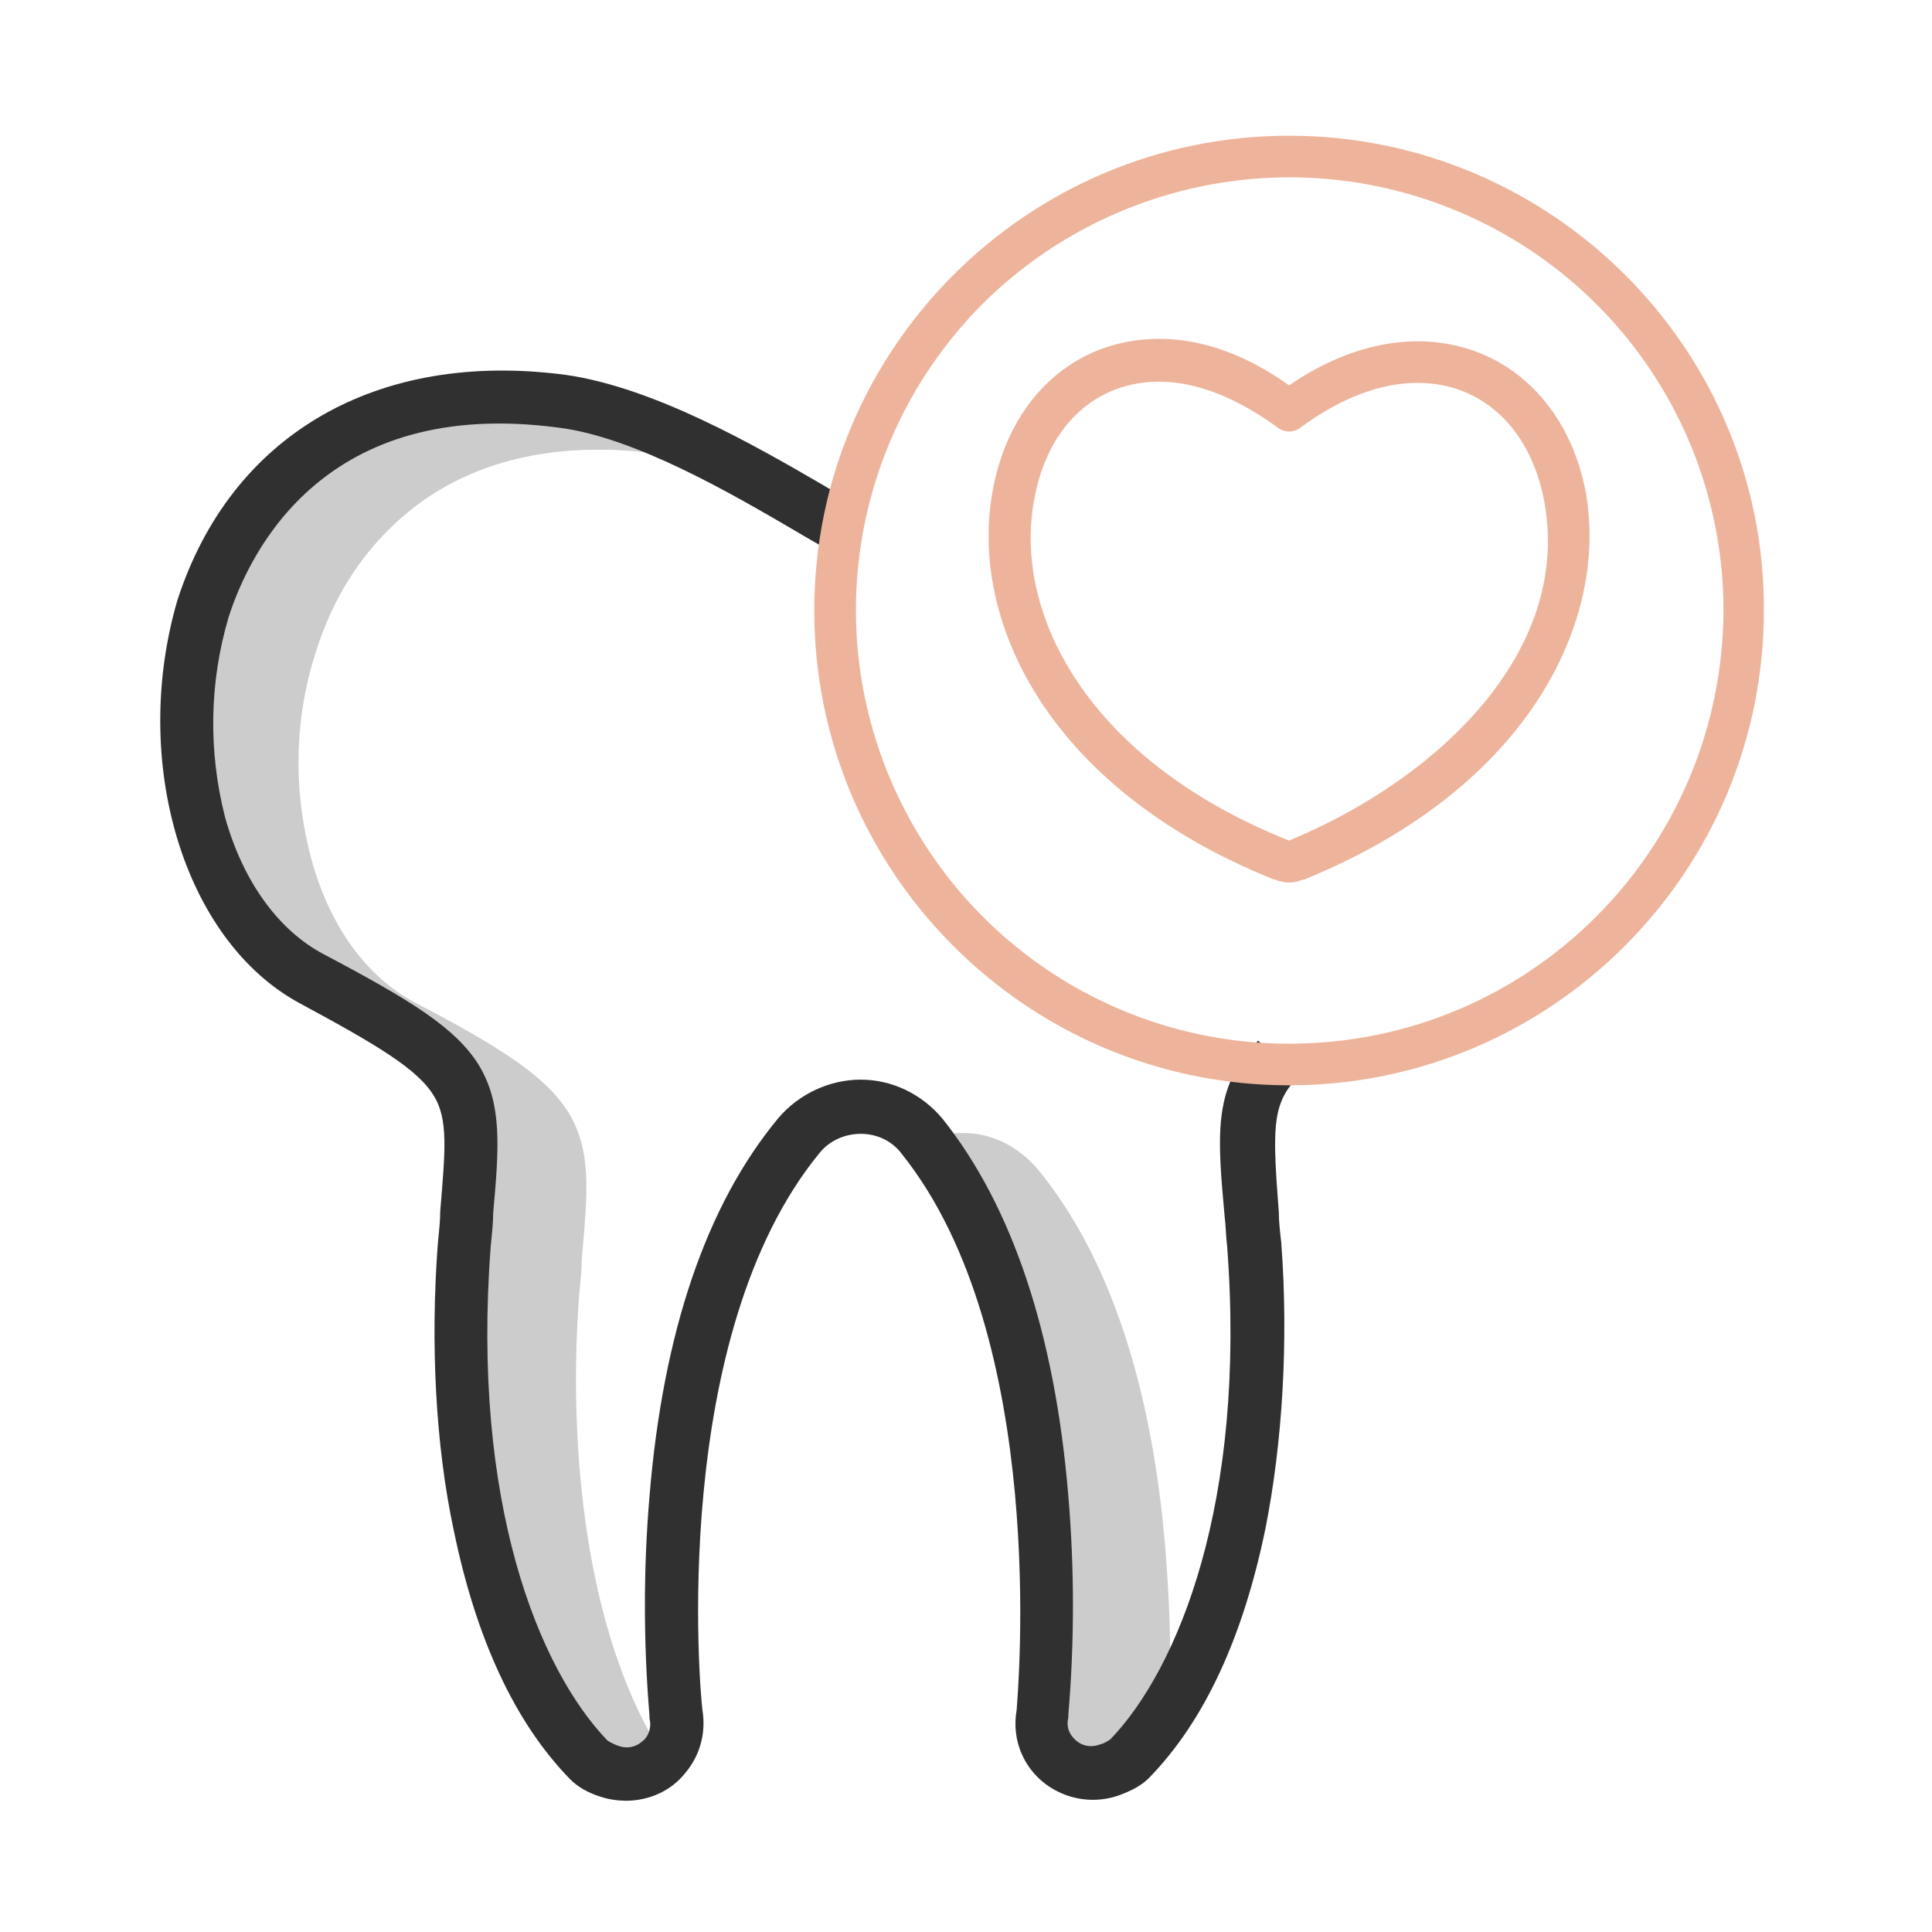
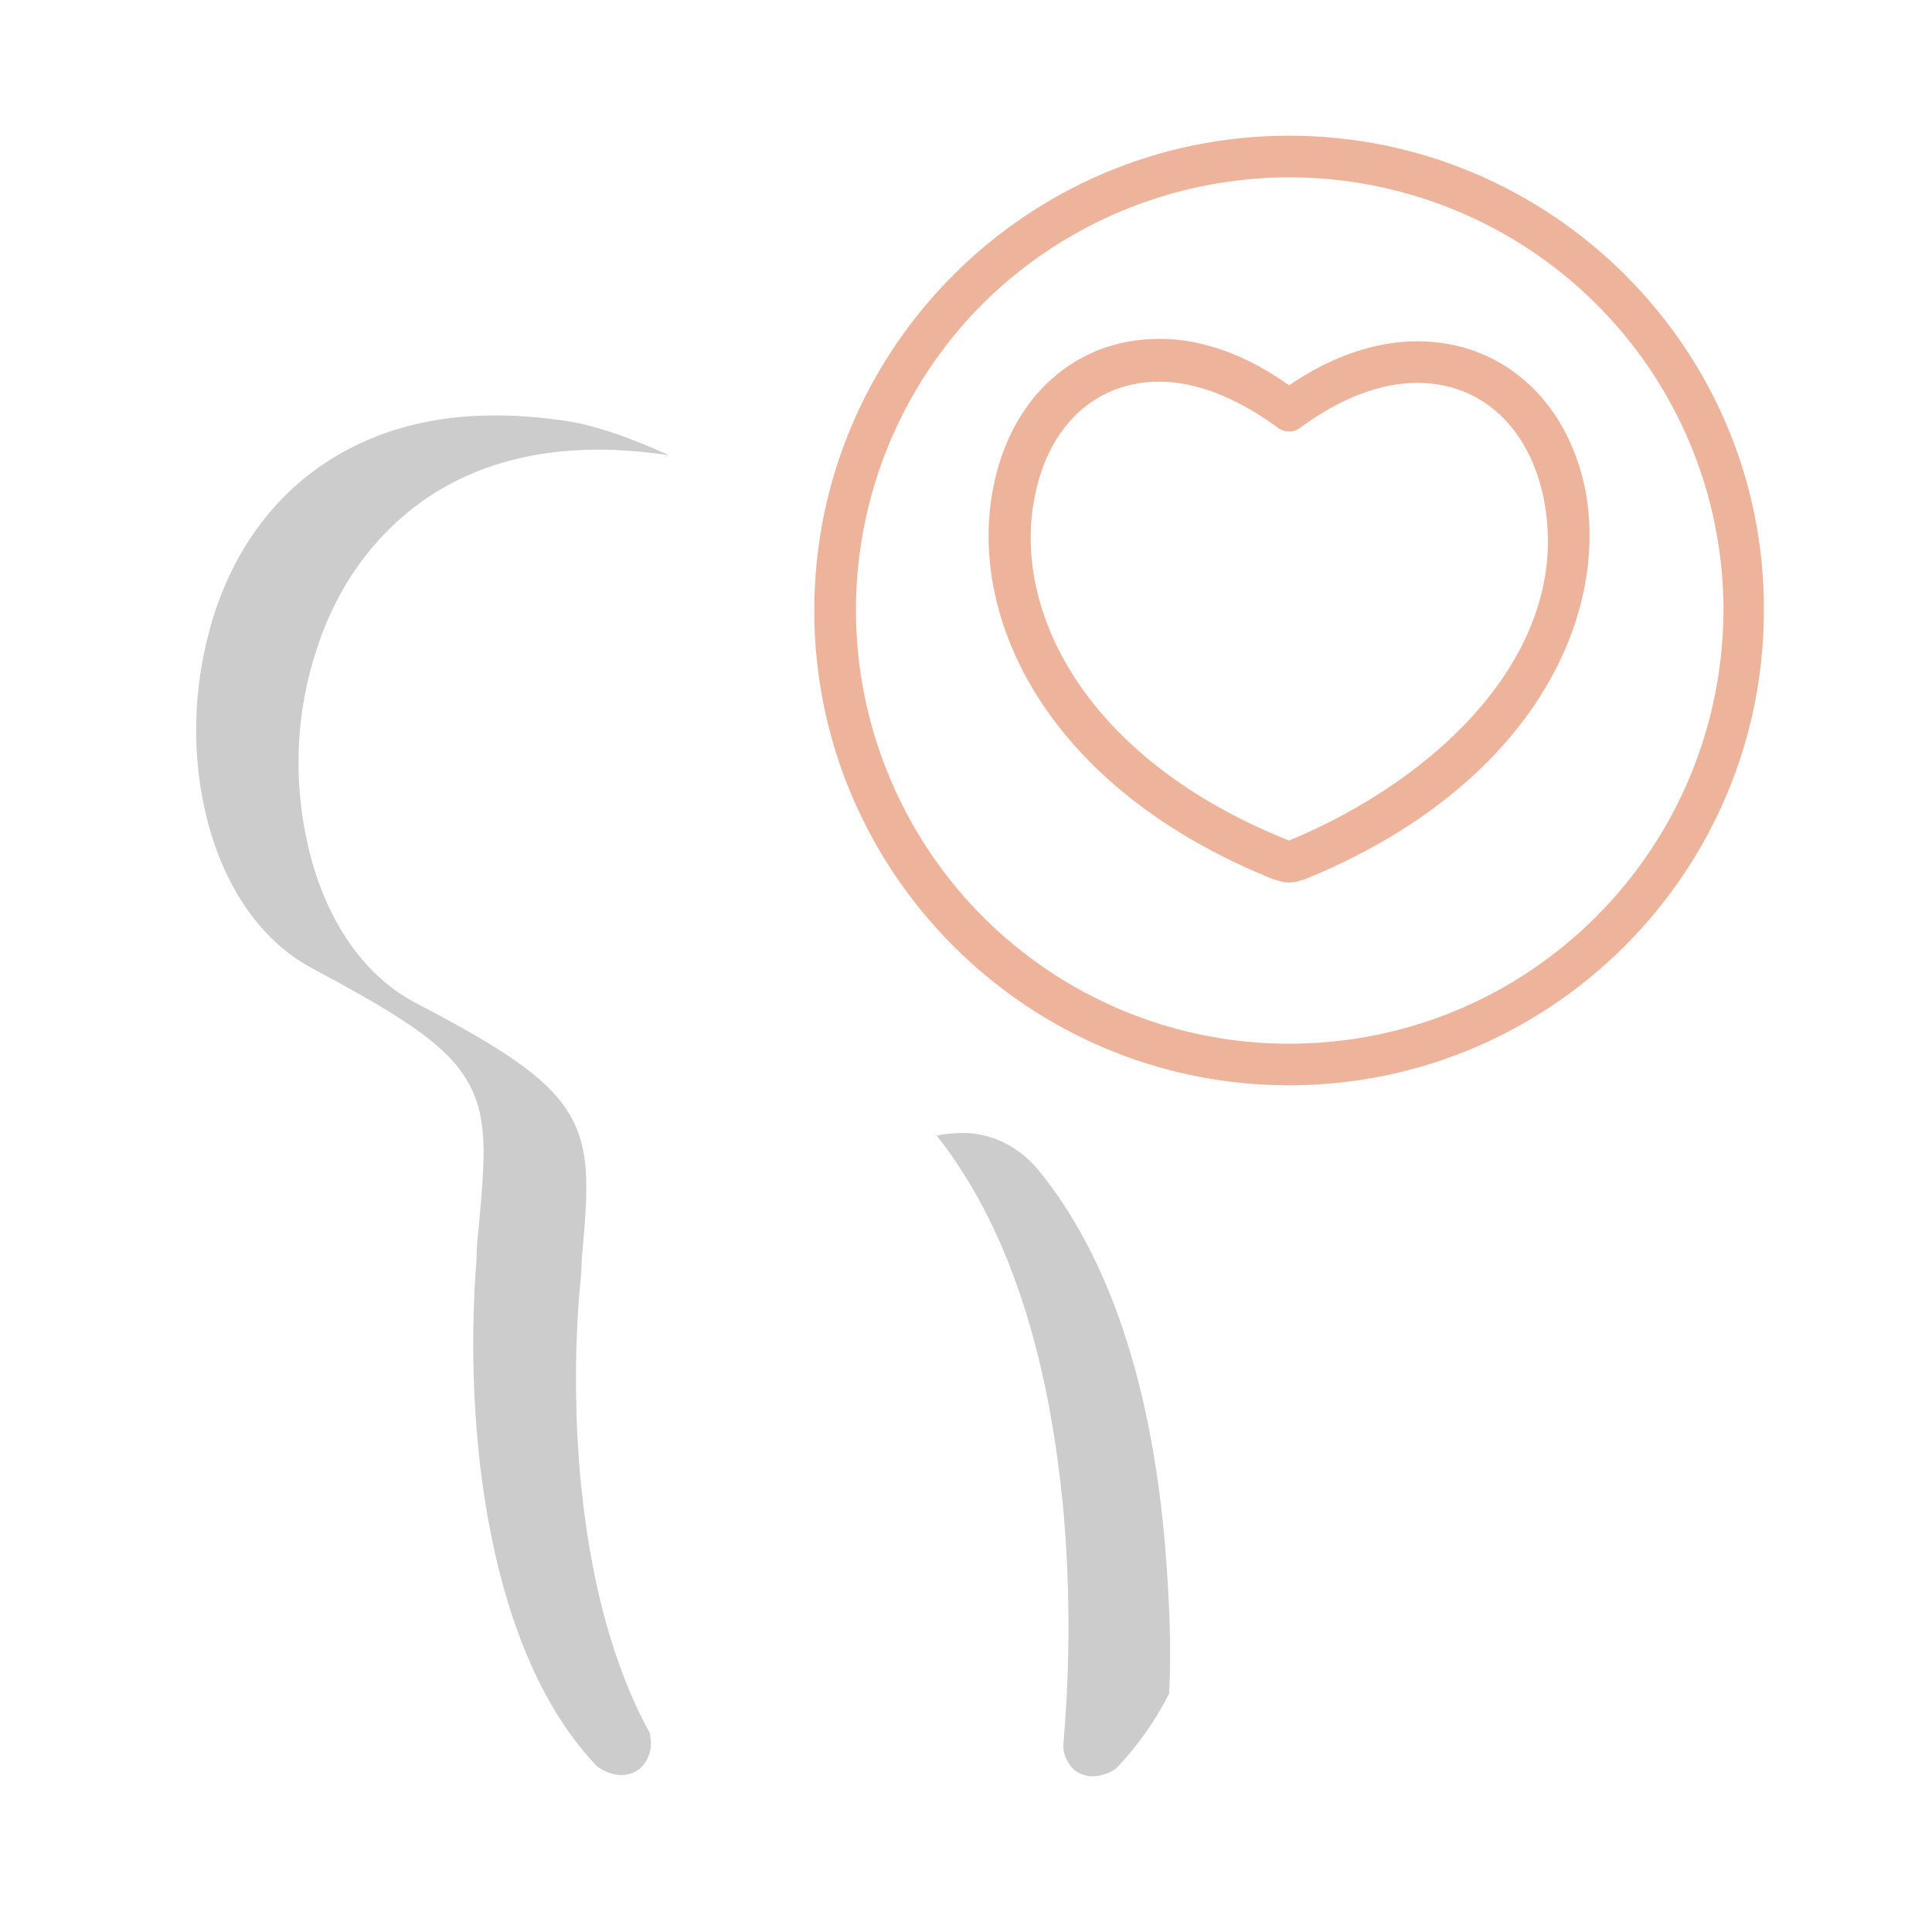
<svg xmlns="http://www.w3.org/2000/svg" version="1.1" id="Capa_1" x="0px" y="0px" width="1700.791px" height="1700.789px" viewBox="0 0 1700.791 1700.789" enable-background="new 0 0 1700.791 1700.789" xml:space="preserve">
-   <rect x="144.775" y="116.226" fill="none" width="1411.242" height="1468.336" />
  <path fill-opacity="0.2" d="M1025.993,1364.797c-11.85-145.432-49.555-258.547-112.037-335.033  c-17.236-20.471-42.015-33.396-68.947-32.318c-6.463,0-14.004,1.076-20.468,2.154l0,0c61.405,77.564,99.11,189.6,112.036,335.033  c5.389,64.639,5.389,130.352,0,194.99c0,0,0,1.076,0,2.154c-2.154,9.695,2.154,19.391,8.619,25.854  c7.541,6.465,18.314,7.541,26.932,4.311c4.311-1.078,7.541-3.232,10.773-5.387c18.314-19.391,34.473-42.016,46.324-65.715  C1031.38,1448.826,1029.225,1406.813,1025.993,1364.797z" />
  <path fill-opacity="0.2" d="M572.456,1529.623c0,0,0-2.154,0-3.232c-59.25-106.652-72.178-262.857-62.482-387.822  c1.078-10.773,2.155-20.469,2.155-30.164c5.386-60.328,8.618-95.877-11.851-129.273c-19.391-31.242-59.25-57.098-135.737-96.956  c-42.014-22.623-74.333-66.792-90.493-126.042c-16.159-60.328-15.082-123.887,4.31-183.138  c18.313-58.174,52.788-104.497,99.11-135.738c53.864-35.55,121.733-48.478,202.529-37.705c3.232,0,5.387,1.077,8.619,1.077  c-33.396-15.082-67.869-28.009-99.11-31.241c-80.796-10.773-148.665,2.154-202.53,37.705  c-46.323,30.164-80.795,77.564-99.109,135.737c-18.314,59.25-20.469,122.81-4.31,183.138  c16.159,59.251,48.479,103.419,90.492,126.043c76.488,40.937,116.347,65.713,135.738,96.955  c20.468,32.318,17.236,68.945,11.851,129.273c-1.078,9.695-2.155,19.393-2.155,30.164  c-11.85,151.896,10.773,347.963,106.651,447.072c3.232,2.156,7.541,4.311,10.772,5.387c8.619,3.232,19.392,2.154,26.932-4.309  C570.302,1550.09,574.611,1540.395,572.456,1529.623C572.456,1530.699,572.456,1530.699,572.456,1529.623z" />
-   <path fill="#303030" stroke="#303030" stroke-width="10" stroke-miterlimit="10" d="M266.508,878.944  c67.869,36.627,104.497,58.174,119.579,82.951c14.004,22.623,10.773,51.709,6.464,104.496c0,8.617-1.077,18.313-2.155,29.086  c-6.463,86.184-2.154,175.598,14.005,251.008c19.392,93.723,52.787,166.979,101.265,216.533  c5.387,5.387,14.005,10.773,24.778,14.006c6.463,2.154,14.005,3.23,20.468,3.23c18.313,0,36.628-7.539,48.478-22.621  c11.85-14.006,17.237-32.32,14.004-51.711c-2.154-16.158-30.164-330.725,104.497-494.473c9.696-11.85,24.778-18.314,39.86-18.314  s30.164,6.465,39.86,19.393c131.429,163.746,103.419,477.236,102.341,493.395c-2.154,11.85-1.076,24.777,4.309,36.627  c12.928,29.088,47.4,44.17,78.643,33.396c11.85-4.309,19.391-8.619,24.777-14.004c48.479-49.557,81.875-122.811,101.266-216.535  c15.082-75.41,20.467-164.824,14.004-251.006c-1.076-9.695-2.154-18.314-2.154-26.932c-5.387-71.102-6.463-94.803,15.082-119.58  l-28.01-24.777c-34.473,37.705-31.24,76.488-24.777,147.588c1.076,8.619,1.076,17.236,2.154,25.855  c17.236,226.23-43.09,374.895-104.496,438.453c-3.232,2.156-6.463,4.311-10.773,5.387c-8.617,3.232-18.313,2.154-25.854-4.309  c-7.543-6.463-10.773-15.082-8.619-24.777c0,0,0-1.078,0-2.154c5.387-63.561,5.387-128.197,0-191.758  c-11.85-143.277-49.555-254.238-109.883-329.648c-17.236-20.467-42.014-32.318-67.869-32.318s-51.709,11.852-68.946,32.318  c-62.482,75.41-100.188,186.371-112.038,329.648c-5.386,63.561-5.386,128.197,0,192.834c0,0,0,1.078,0,2.154  c2.154,8.619-1.077,19.393-8.618,24.779c-7.542,6.463-17.237,7.539-25.855,4.309c-3.232-1.078-7.541-3.232-10.773-5.387  c-62.482-64.637-121.733-213.301-104.497-439.531c1.077-10.773,2.155-20.469,2.155-29.088c5.386-59.25,7.542-94.801-11.851-127.119  c-19.391-31.24-57.096-54.941-134.66-95.878c-40.937-21.545-73.255-65.714-89.415-123.887  c-15.082-59.251-14.005-120.656,3.231-178.829c19.392-60.328,87.26-198.22,296.253-170.21  c67.87,8.618,152.975,58.172,210.071,91.569c10.772,6.463,20.468,11.85,28.009,16.159l18.314-32.319  c-7.542-4.309-17.237-9.695-28.01-16.158c-59.25-34.474-147.588-85.105-224.075-95.879  c-163.747-21.545-289.79,51.71-336.113,194.988C119.997,669.951,166.32,825.079,266.508,878.944z" />
  <path fill="#EEB49B" d="M1134.798,119.459c-230.539,0-417.985,187.447-417.985,417.986c0,230.538,187.446,417.985,417.985,417.985  s417.986-187.447,417.986-417.985C1553.862,306.906,1365.337,119.459,1134.798,119.459z M1134.798,918.803  c-154.051,0-293.021-92.647-352.271-235.926c-59.251-143.278-25.855-307.025,82.951-415.831  c108.807-107.729,272.553-141.125,415.832-81.874c143.277,59.251,235.924,198.22,235.924,352.272  C1516.157,748.592,1345.946,918.803,1134.798,918.803z" />
-   <path fill="#EEB49B" d="M1395.501,430.794c-16.16-79.72-74.332-130.352-147.588-130.352c-36.627,0-75.41,12.928-113.115,38.782  c-37.705-26.931-76.486-40.936-114.191-40.936c-74.332,0-131.43,51.709-146.511,132.506  c-21.546,113.114,46.323,262.856,247.776,343.653h1.076c7.541,3.231,16.16,3.231,23.701,0h1.076  C1349.177,692.573,1417.048,542.831,1395.501,430.794z M1134.798,739.973c-180.982-72.178-243.465-203.607-224.074-301.639  c11.85-63.559,53.863-102.342,109.883-102.342c32.318,0,67.869,14.004,103.42,39.86c6.463,5.386,15.082,5.386,21.545,0  c35.551-25.855,70.023-38.783,102.342-38.783c56.02,0,98.033,38.783,110.961,101.265  C1385.805,572.995,1265.149,686.11,1134.798,739.973z" />
+   <path fill="#EEB49B" d="M1395.501,430.794c-16.16-79.72-74.332-130.352-147.588-130.352c-36.627,0-75.41,12.928-113.115,38.782  c-37.705-26.931-76.486-40.936-114.191-40.936c-74.332,0-131.43,51.709-146.511,132.506  c-21.546,113.114,46.323,262.856,247.776,343.653h1.076c7.541,3.231,16.16,3.231,23.701,0h1.076  C1349.177,692.573,1417.048,542.831,1395.501,430.794z M1134.798,739.973c-180.982-72.178-243.465-203.607-224.074-301.639  c11.85-63.559,53.863-102.342,109.883-102.342c32.318,0,67.869,14.004,103.42,39.86c6.463,5.386,15.082,5.386,21.545,0  c35.551-25.855,70.023-38.783,102.342-38.783c56.02,0,98.033,38.783,110.961,101.265  C1385.805,572.995,1265.149,686.11,1134.798,739.973" />
</svg>